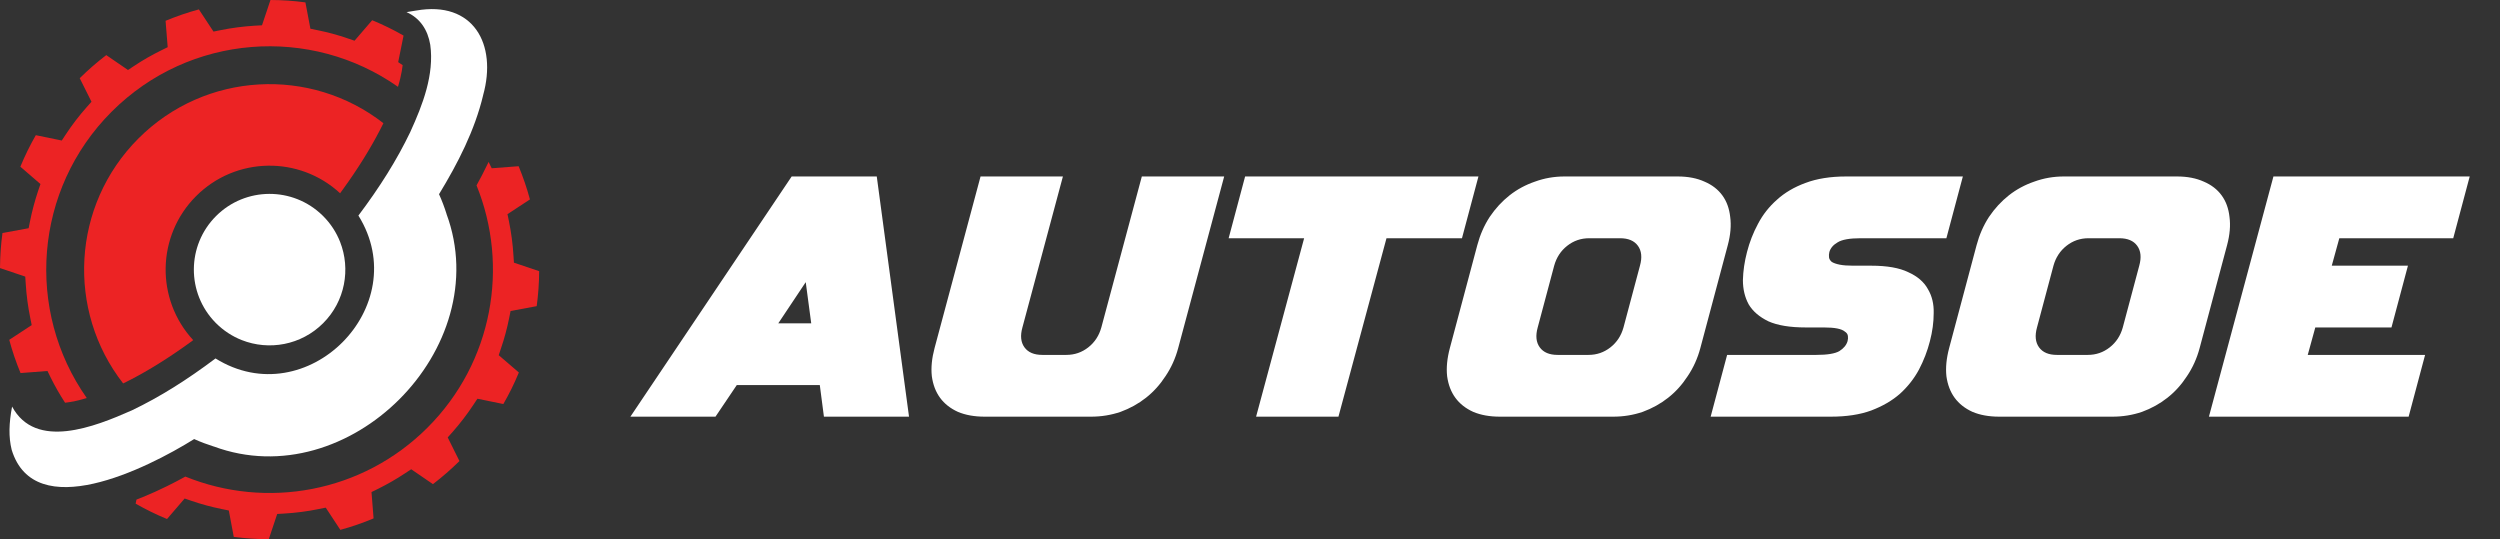
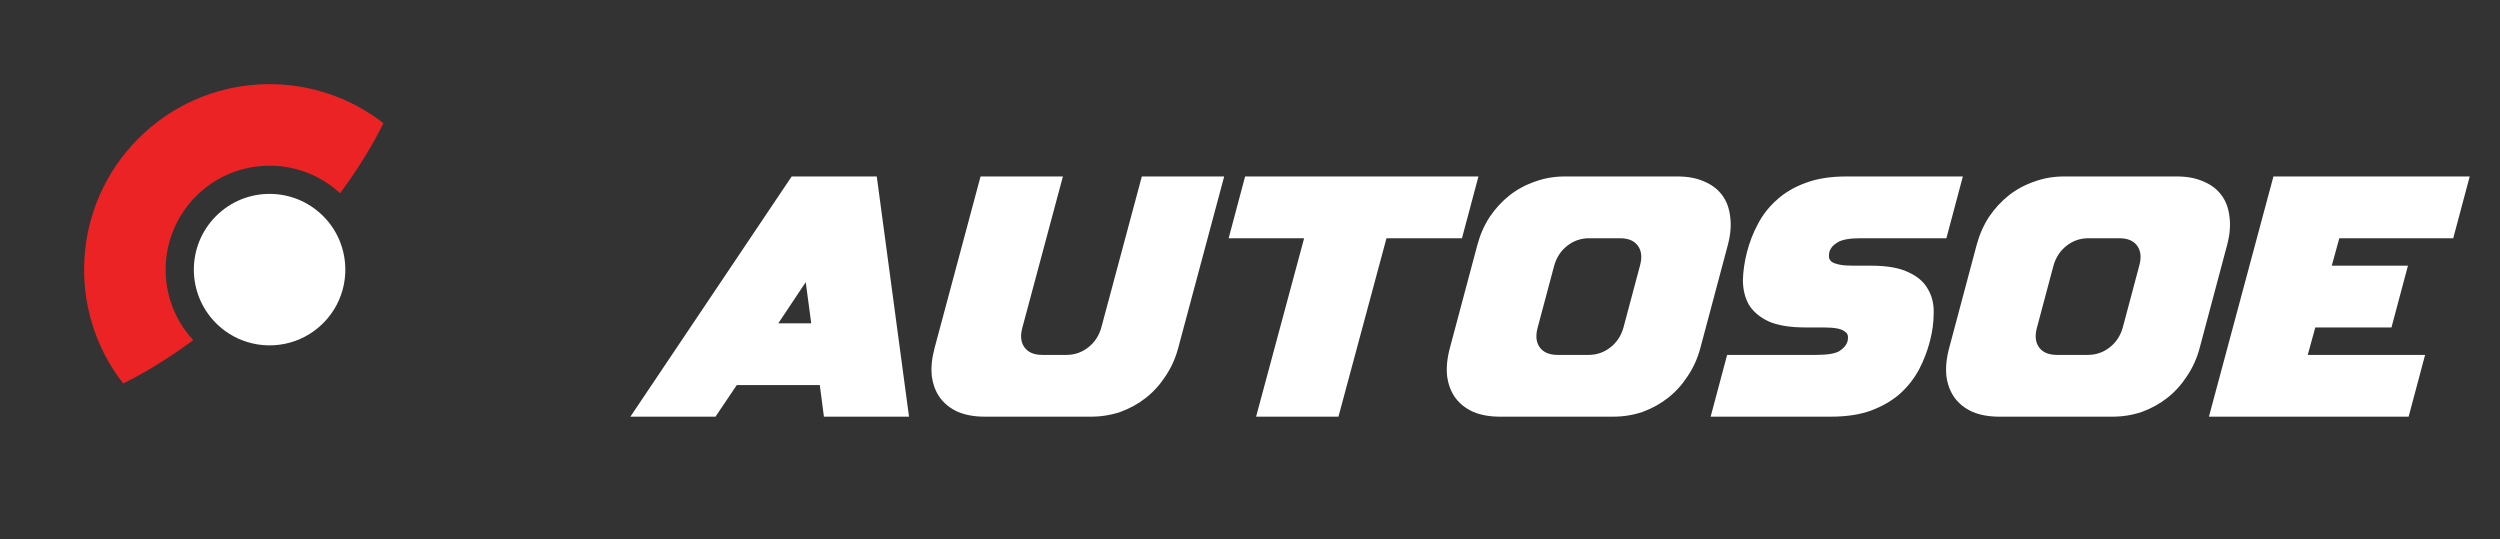
<svg xmlns="http://www.w3.org/2000/svg" width="204" height="44" viewBox="0 0 204 44" fill="none">
  <rect x="0" y="0" width="204" height="44" fill="#333333" stroke="none" />
  <path d="M64.6 14.4H71.544L74.176 34H67.232L66.896 31.424H60.12L58.384 34H51.44L64.6 14.4ZM63.508 26.384H66.196L65.748 23.024L63.508 26.384ZM96.141 28.4C95.917 29.24 95.572 30.005 95.105 30.696C94.657 31.387 94.125 31.975 93.509 32.46C92.893 32.945 92.202 33.328 91.437 33.608C90.672 33.869 89.869 34 89.029 34H80.349C79.509 34 78.781 33.869 78.165 33.608C77.549 33.328 77.064 32.945 76.709 32.46C76.354 31.975 76.13 31.387 76.037 30.696C75.962 30.005 76.037 29.24 76.261 28.4L80.013 14.4H86.733L83.429 26.72C83.242 27.392 83.298 27.933 83.597 28.344C83.896 28.755 84.381 28.96 85.053 28.96H87.013C87.685 28.96 88.282 28.755 88.805 28.344C89.328 27.933 89.682 27.392 89.869 26.72L93.173 14.4H99.893L96.141 28.4ZM101.601 14.4H120.641L119.297 19.44H113.137L109.217 34H102.497L106.417 19.44H100.257L101.601 14.4ZM120.549 20C120.773 19.16 121.109 18.395 121.557 17.704C122.024 17.013 122.565 16.425 123.181 15.94C123.797 15.455 124.488 15.081 125.253 14.82C126.018 14.54 126.821 14.4 127.661 14.4H136.901C137.741 14.4 138.469 14.54 139.085 14.82C139.701 15.081 140.186 15.455 140.541 15.94C140.896 16.425 141.11 17.013 141.185 17.704C141.278 18.395 141.213 19.16 140.989 20L138.749 28.4C138.525 29.24 138.18 30.005 137.713 30.696C137.265 31.387 136.733 31.975 136.117 32.46C135.501 32.945 134.81 33.328 134.045 33.608C133.28 33.869 132.477 34 131.637 34H122.397C121.557 34 120.829 33.869 120.213 33.608C119.597 33.328 119.112 32.945 118.757 32.46C118.402 31.975 118.178 31.387 118.085 30.696C118.01 30.005 118.085 29.24 118.309 28.4L120.549 20ZM129.621 28.96C130.293 28.96 130.89 28.755 131.413 28.344C131.936 27.933 132.29 27.392 132.477 26.72L133.821 21.68C134.008 21.008 133.952 20.467 133.653 20.056C133.354 19.645 132.869 19.44 132.197 19.44H129.677C129.005 19.44 128.408 19.645 127.885 20.056C127.362 20.467 127.008 21.008 126.821 21.68L125.477 26.72C125.29 27.392 125.346 27.933 125.645 28.344C125.944 28.755 126.429 28.96 127.101 28.96H129.621ZM140.933 28.96H148.213C149.109 28.96 149.735 28.857 150.089 28.652C150.444 28.428 150.668 28.157 150.761 27.84C150.799 27.691 150.808 27.551 150.789 27.42C150.771 27.271 150.687 27.149 150.537 27.056C150.407 26.944 150.201 26.86 149.921 26.804C149.641 26.748 149.277 26.72 148.829 26.72H147.345C146.057 26.72 145.04 26.552 144.293 26.216C143.565 25.861 143.033 25.404 142.697 24.844C142.38 24.265 142.221 23.603 142.221 22.856C142.24 22.109 142.352 21.344 142.557 20.56C142.763 19.757 143.061 18.992 143.453 18.264C143.845 17.517 144.359 16.864 144.993 16.304C145.628 15.725 146.403 15.268 147.317 14.932C148.251 14.577 149.361 14.4 150.649 14.4H160.169L158.825 19.44H151.825C150.929 19.44 150.304 19.552 149.949 19.776C149.595 19.981 149.371 20.243 149.277 20.56C149.24 20.709 149.231 20.859 149.249 21.008C149.268 21.139 149.343 21.26 149.473 21.372C149.623 21.465 149.837 21.54 150.117 21.596C150.397 21.652 150.761 21.68 151.209 21.68H152.693C153.981 21.68 154.989 21.857 155.717 22.212C156.464 22.548 156.996 23.005 157.313 23.584C157.649 24.144 157.808 24.797 157.789 25.544C157.789 26.291 157.687 27.056 157.481 27.84C157.276 28.643 156.977 29.417 156.585 30.164C156.193 30.892 155.68 31.545 155.045 32.124C154.411 32.684 153.627 33.141 152.693 33.496C151.779 33.832 150.677 34 149.389 34H139.589L140.933 28.96ZM161.291 20C161.515 19.16 161.851 18.395 162.299 17.704C162.766 17.013 163.307 16.425 163.923 15.94C164.539 15.455 165.23 15.081 165.995 14.82C166.761 14.54 167.563 14.4 168.403 14.4H177.643C178.483 14.4 179.211 14.54 179.827 14.82C180.443 15.081 180.929 15.455 181.283 15.94C181.638 16.425 181.853 17.013 181.927 17.704C182.021 18.395 181.955 19.16 181.731 20L179.491 28.4C179.267 29.24 178.922 30.005 178.455 30.696C178.007 31.387 177.475 31.975 176.859 32.46C176.243 32.945 175.553 33.328 174.787 33.608C174.022 33.869 173.219 34 172.379 34H163.139C162.299 34 161.571 33.869 160.955 33.608C160.339 33.328 159.854 32.945 159.499 32.46C159.145 31.975 158.921 31.387 158.827 30.696C158.753 30.005 158.827 29.24 159.051 28.4L161.291 20ZM170.363 28.96C171.035 28.96 171.633 28.755 172.155 28.344C172.678 27.933 173.033 27.392 173.219 26.72L174.563 21.68C174.75 21.008 174.694 20.467 174.395 20.056C174.097 19.645 173.611 19.44 172.939 19.44H170.419C169.747 19.44 169.15 19.645 168.627 20.056C168.105 20.467 167.75 21.008 167.563 21.68L166.219 26.72C166.033 27.392 166.089 27.933 166.387 28.344C166.686 28.755 167.171 28.96 167.843 28.96H170.363ZM185.512 14.4H201.528L200.184 19.44H190.888L190.272 21.68H196.488L195.144 26.72H188.928L188.312 28.96H197.888L196.544 34H180.248L185.512 14.4Z" fill="white" />
  <path d="M15.464 27.976C13.787 29.191 12.157 30.21 10.602 31.011C10.414 31.109 10.231 31.201 10.049 31.288C5.42 25.355 5.836 16.759 11.298 11.297C16.759 5.837 25.352 5.423 31.287 10.053C31.2 10.232 31.107 10.414 31.011 10.599C30.205 12.159 29.188 13.791 27.973 15.465C27.901 15.566 27.827 15.668 27.752 15.77C24.424 12.693 19.233 12.771 16 16.004C12.769 19.236 12.69 24.428 15.766 27.755C15.664 27.829 15.563 27.903 15.464 27.976Z" fill="#EC2324" />
-   <path d="M11.643 40.567C12.314 40.292 12.976 39.994 13.613 39.678C14.08 39.451 14.574 39.191 15.127 38.889C21.715 41.564 29.546 40.231 34.89 34.888C40.227 29.55 41.562 21.716 38.885 15.128C39.209 14.542 39.463 14.057 39.675 13.609C39.743 13.474 39.807 13.342 39.87 13.213L40.123 13.73L42.32 13.563C42.686 14.45 42.996 15.35 43.243 16.273L41.41 17.475L41.53 18.056C41.716 18.97 41.84 19.905 41.898 20.842L41.937 21.433L43.996 22.129C43.991 23.083 43.922 24.035 43.795 24.982L41.663 25.378L41.546 25.961C41.38 26.79 41.157 27.62 40.883 28.419L40.696 28.984L42.339 30.395C41.979 31.275 41.557 32.133 41.072 32.969L38.957 32.536L38.631 33.029C38.115 33.812 37.54 34.557 36.929 35.251L36.533 35.694L37.491 37.622C36.803 38.303 36.078 38.93 35.327 39.506L33.554 38.291L33.057 38.618C32.355 39.086 31.61 39.512 30.851 39.889L30.315 40.153L30.483 42.302C29.599 42.674 28.69 42.986 27.771 43.236L26.581 41.424L25.996 41.54C25.08 41.729 24.14 41.849 23.215 41.904L22.62 41.94L21.932 44.001C20.974 43.997 20.025 43.932 19.075 43.809L18.672 41.657L18.091 41.537C17.262 41.371 16.433 41.146 15.63 40.871L15.068 40.678L13.629 42.352C12.754 41.992 11.9 41.572 11.069 41.099L11.136 40.767C11.3 40.703 11.471 40.637 11.643 40.567Z" fill="#EC2324" />
-   <path d="M2.587 26.527L2.469 25.943C2.281 25.028 2.158 24.09 2.1 23.161L2.061 22.57L0 21.875C0.007 20.92 0.072 19.963 0.201 19.015L2.337 18.622L2.453 18.038C2.618 17.218 2.84 16.39 3.109 15.581L3.302 15.019L1.661 13.604C2.022 12.725 2.444 11.867 2.921 11.031L5.041 11.467L5.368 10.97C5.882 10.189 6.453 9.443 7.07 8.748L7.465 8.302L6.506 6.382C7.198 5.695 7.92 5.073 8.671 4.497L10.445 5.712L10.94 5.383C11.646 4.912 12.39 4.486 13.148 4.114L13.684 3.85L13.511 1.697C14.4 1.329 15.308 1.016 16.228 0.767L17.421 2.577L18.004 2.46C18.911 2.275 19.85 2.155 20.786 2.096L21.379 2.064L22.07 0C23.021 0.003 23.978 0.067 24.922 0.196L25.329 2.344L25.91 2.464C26.732 2.628 27.561 2.853 28.363 3.129L28.929 3.323L30.37 1.651C31.239 2.008 32.1 2.427 32.93 2.904L32.771 3.691L32.491 5.072L32.856 5.313C32.822 5.635 32.761 5.968 32.679 6.312L32.676 6.335C32.622 6.572 32.554 6.823 32.475 7.083C25.361 2.079 15.472 2.753 9.113 9.112C2.752 15.473 2.073 25.367 7.08 32.48C6.44 32.675 5.843 32.803 5.311 32.864C4.878 32.199 4.483 31.51 4.133 30.804L3.873 30.272L1.676 30.442C1.308 29.554 1.001 28.648 0.755 27.731L0.953 27.6L2.587 26.527Z" fill="#EC2324" />
-   <path d="M10.751 33.489L10.752 33.49C13.066 32.381 15.258 30.998 17.586 29.249C25.014 33.877 33.874 25.012 29.246 17.59C30.995 15.263 32.376 13.07 33.488 10.754L33.486 10.753C34.496 8.545 35.443 6.083 35.11 3.661C35.109 3.659 35.109 3.659 35.11 3.658C34.907 2.429 34.27 1.472 33.172 0.989C33.441 0.937 33.705 0.894 33.959 0.86L33.961 0.861C38.613 0.04 40.591 3.589 39.421 7.773L39.423 7.775C38.74 10.638 37.364 13.32 35.825 15.847C36.062 16.369 36.264 16.903 36.435 17.447L36.432 17.449C40.5 28.435 28.437 40.499 17.451 36.435L17.448 36.438C16.907 36.266 16.366 36.065 15.843 35.828C11.902 38.285 2.818 42.781 0.954 36.708C0.692 35.651 0.729 34.532 0.987 33.176C2.904 36.742 7.718 34.834 10.751 33.489Z" fill="white" />
  <path d="M26.323 17.586L26.369 17.631C26.988 18.25 27.448 18.967 27.749 19.731L27.75 19.733C28.624 21.953 28.165 24.578 26.37 26.372C24.573 28.169 21.946 28.628 19.725 27.75C18.962 27.448 18.247 26.989 17.629 26.372L17.583 26.326C15.216 23.908 15.23 20.029 17.629 17.631C20.027 15.232 23.905 15.219 26.323 17.586Z" fill="white" />
</svg>